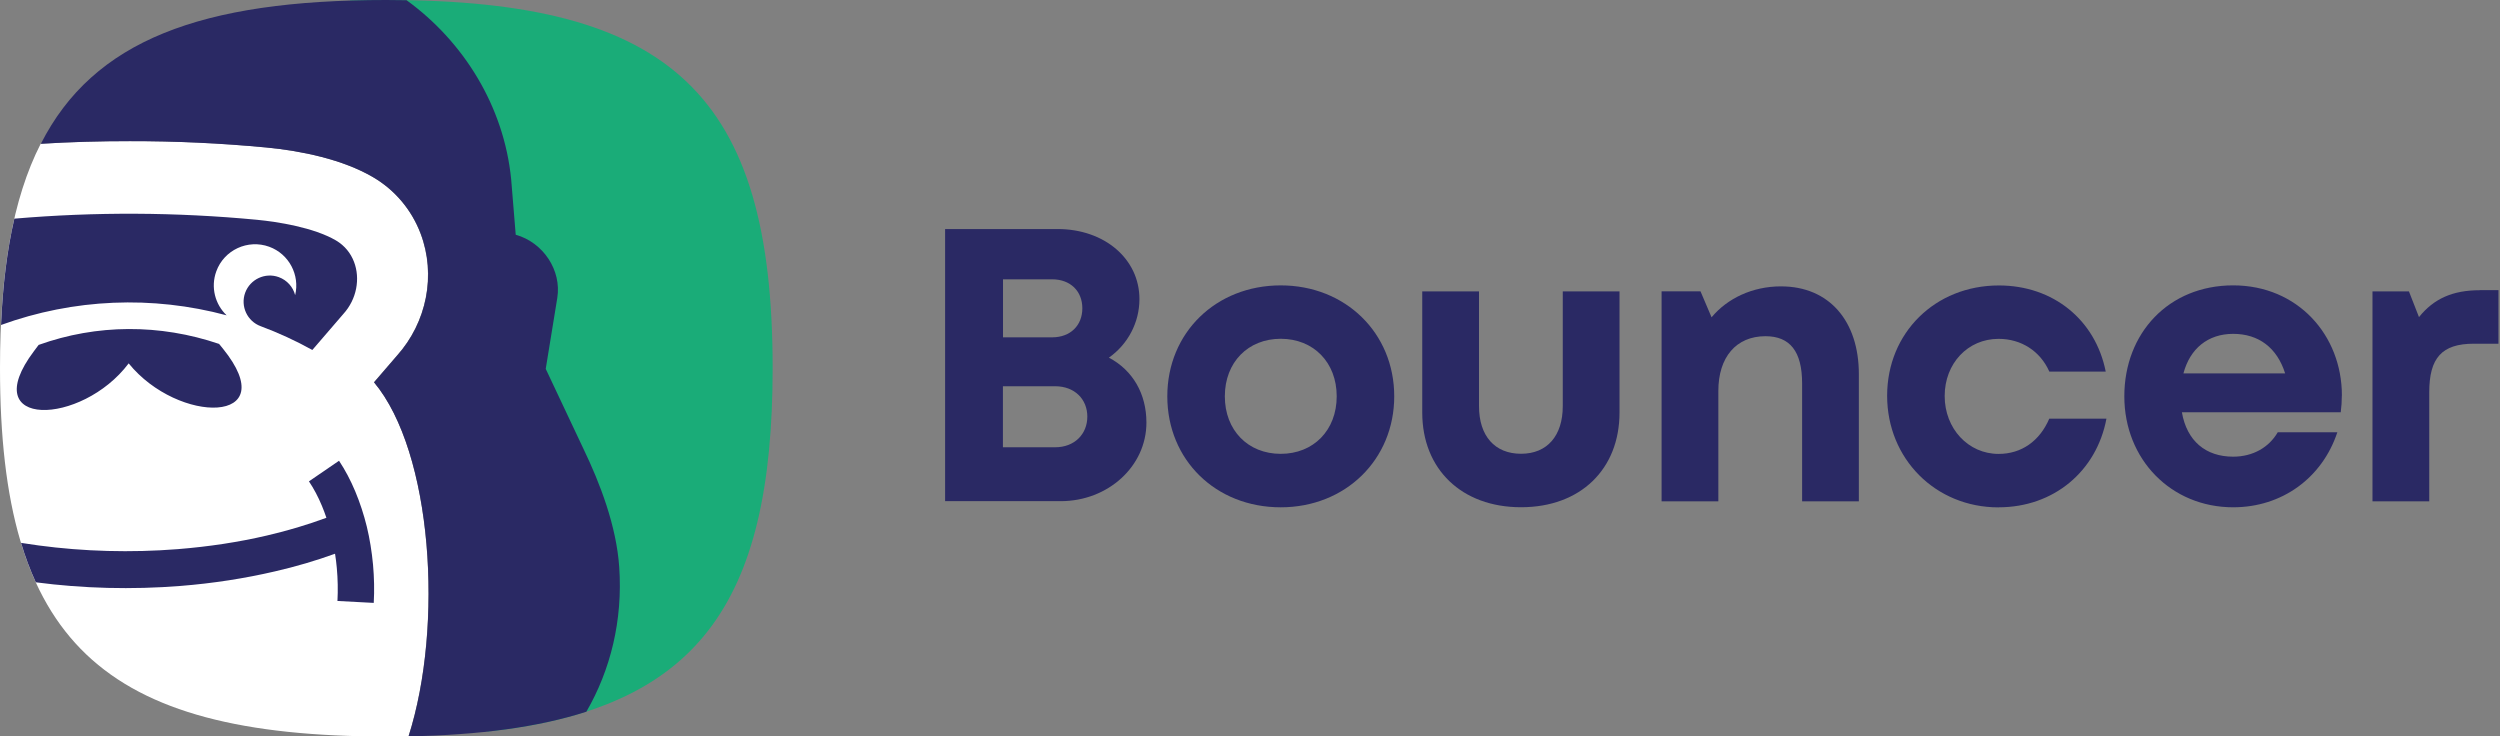
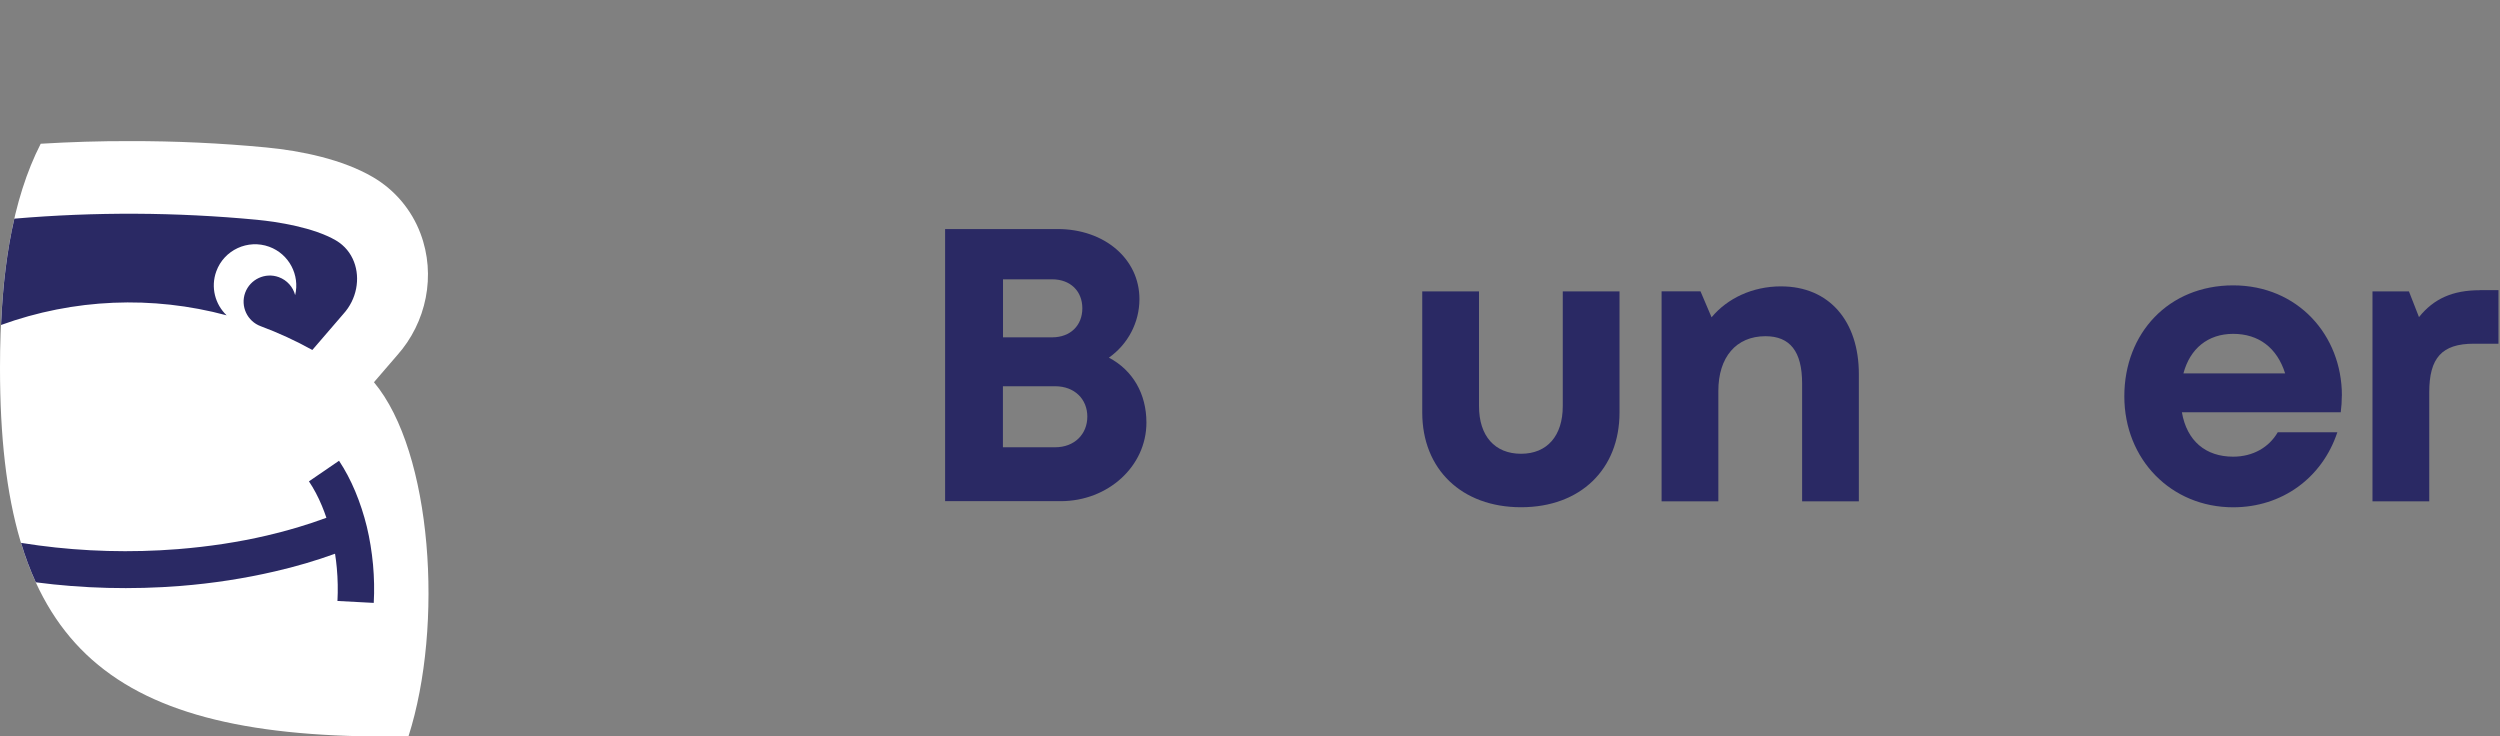
<svg xmlns="http://www.w3.org/2000/svg" id="Layer_1" width="170" height="50.078" viewBox="0 0 170 50.078">
  <rect x="0" y="0" width="170" height="50.078" fill="#808080" stroke="none" />
  <defs>
    <clipPath id="clippath">
      <rect width="169.9" height="50.078" fill="none" />
    </clipPath>
  </defs>
  <g clip-path="url(#clippath)">
    <g id="Logo">
      <path id="Vector" d="M71.752,30.415h-3.553v-4.15h3.553c1.319,0,2.186.877,2.186,2.065s-.868,2.084-2.186,2.084ZM73.599,20.966c0,1.154-.8,1.973-2.06,1.973h-3.335v-3.946h3.335c1.256,0,2.06.809,2.06,1.973ZM75.397,24.326c1.299-.911,2.085-2.395,2.085-3.99,0-2.724-2.371-4.761-5.565-4.761h-7.65v18.504h7.863c3.214,0,5.827-2.371,5.827-5.342,0-1.959-.926-3.563-2.56-4.421v.01Z" fill="#2a2964" />
-       <path id="Vector_2" d="M87.09,30.861c-2.225,0-3.801-1.6-3.801-3.912s1.576-3.912,3.801-3.912,3.806,1.6,3.806,3.912-1.581,3.912-3.806,3.912ZM87.09,34.497c4.402,0,7.718-3.243,7.718-7.548s-3.316-7.543-7.718-7.543-7.713,3.214-7.713,7.543,3.296,7.548,7.713,7.548Z" fill="#2a2964" />
      <path id="Vector_3" d="M103.432,34.492c4.038,0,6.695-2.584,6.695-6.438v-8.241h-3.859v7.805c0,2.002-1.047,3.238-2.836,3.238s-2.86-1.212-2.86-3.238v-7.805h-3.859v8.241c0,3.854,2.681,6.438,6.719,6.438Z" fill="#2a2964" />
      <path id="Vector_4" d="M121.112,19.473c-1.944,0-3.65.814-4.726,2.104l-.751-1.765h-2.647v14.277h3.859v-7.504c0-2.298,1.212-3.723,3.204-3.723,1.668,0,2.492,1.037,2.492,3.2v8.028h3.859v-8.653c0-3.611-2.026-5.963-5.284-5.963" fill="#2a2964" />
-       <path id="Vector_5" d="M135.908,34.497c3.737,0,6.655-2.443,7.33-6.026h-3.888c-.655,1.522-1.886,2.395-3.447,2.395-2.065,0-3.665-1.721-3.665-3.936s1.571-3.888,3.665-3.888c1.537,0,2.827.824,3.451,2.225h3.835c-.698-3.51-3.563-5.856-7.263-5.856-4.333,0-7.601,3.219-7.601,7.5s3.282,7.591,7.577,7.591" fill="#2a2964" />
      <path id="Vector_6" d="M151.856,22.702c1.732,0,2.986.945,3.534,2.691h-6.917c.445-1.687,1.667-2.691,3.383-2.691ZM159.249,26.895c0-4.111-3.01-7.49-7.393-7.49s-7.402,3.243-7.402,7.543,3.191,7.548,7.402,7.548c3.312,0,6.05-1.988,7.083-5.1h-4.054c-.59,1.023-1.687,1.658-3.03,1.658-1.871,0-3.151-1.071-3.486-3.02h10.801c.049-.373.074-.751.074-1.134l.004-.005Z" fill="#2a2964" />
      <path id="Vector_7" d="M168.63,19.735c-1.832,0-3.122.562-4.139,1.828l-.684-1.75h-2.478v14.277h3.86v-7.417c0-2.337.858-3.301,3.034-3.301h1.672v-3.641h-1.269l.004.005Z" fill="#2a2964" />
      <path id="Vector_8" d="M25.431,25.994c3.97,4.741,4.751,16.546,2.346,24.074-.494.01-.999.015-1.512.015-19.357-.005-26.265-6.515-26.265-25.053,0-6.477.844-11.485,2.768-15.256,2.012-.121,4.029-.184,6.045-.179,3.103-.005,6.2.136,9.288.431,2.38.228,5.182.805,7.257,2.017,1.488.873,2.623,2.215,3.233,3.83,1.076,2.836.412,6.06-1.595,8.299l-1.571,1.823h.005Z" fill="#fff" fill-rule="evenodd" />
-       <path id="Vector_9" d="M33.125,49.748c1.125-5.628,3.505-35.292-9.342-49.709.805-.024,1.629-.039,2.482-.039,19.43,0,26.275,6.486,26.275,25.029,0,16.167-5.207,23.187-19.42,24.719" fill="#1aac78" fill-rule="evenodd" />
-       <path id="Vector_10" d="M35.074,15.964c1.866.523,3.127,2.419,2.821,4.3l-.785,4.819,2.584,5.478c1.096,2.279,2.225,5.197,2.414,8.009.247,3.611-.591,6.99-2.235,9.826-3.277,1.057-7.272,1.585-12.09,1.677,2.405-7.529,1.624-19.328-2.346-24.074l1.571-1.823c2.007-2.244,2.671-5.468,1.595-8.299-.616-1.614-1.745-2.957-3.234-3.83-2.075-1.212-4.877-1.789-7.257-2.017-3.088-.291-6.186-.436-9.288-.431-2.017,0-4.033.053-6.045.179C6.351,2.749,13.671,0,26.265,0c.47,0,.931.005,1.382.015,3.888,2.821,6.622,7.223,7.112,12.173l.31,3.776h.005Z" fill="#2a2964" fill-rule="evenodd" />
-       <path id="Vector_11" d="M8.75,24.709c3.369,4.164,10.597,4.174,6.404-1.008l-.257-.315c-4.028-1.367-8.309-1.353-12.27.068l-.32.427c-3.98,5.294,3.243,5.085,6.443.829Z" fill="#2a2964" fill-rule="evenodd" />
      <path id="Vector_12" d="M22.785,37.653c-1.294.47-2.661.873-4.091,1.202-2.06.48-4.218.814-6.418.989-3.301.262-6.641.175-9.841-.247-.383-.834-.718-1.731-1.004-2.681.393.063.79.121,1.188.174,3.074.412,6.288.504,9.468.252,2.119-.17,4.159-.48,6.06-.926,1.421-.33,2.778-.737,4.048-1.207-.097-.286-.199-.562-.31-.824-.252-.606-.548-1.163-.877-1.653l2.046-1.401c.412.621.785,1.323,1.105,2.089.32.766.582,1.571.785,2.395.199.824.339,1.697.422,2.584.077.868.097,1.74.049,2.598l-2.468-.131c.039-.737.024-1.493-.044-2.244-.029-.32-.068-.645-.121-.974" fill="#2a2964" />
      <path id="Vector_13" d="M.063,22.101c4.954-1.799,10.297-2.017,15.348-.659-.785-.747-1.096-1.91-.703-2.991.528-1.454,2.143-2.201,3.597-1.673,1.353.494,2.094,1.925,1.765,3.292-.141-.548-.543-1.018-1.115-1.226-.921-.335-1.944.141-2.283,1.062-.335.921.141,1.944,1.062,2.278,1.198.446,2.366.984,3.505,1.614l2.104-2.443c.921-1.008,1.163-2.414.732-3.544-.223-.591-.635-1.11-1.226-1.459-1.517-.887-3.97-1.27-5.371-1.406-5.512-.523-10.995-.548-16.502-.077-.494,2.138-.79,4.542-.906,7.233" fill="#2a2964" fill-rule="evenodd" />
    </g>
  </g>
</svg>